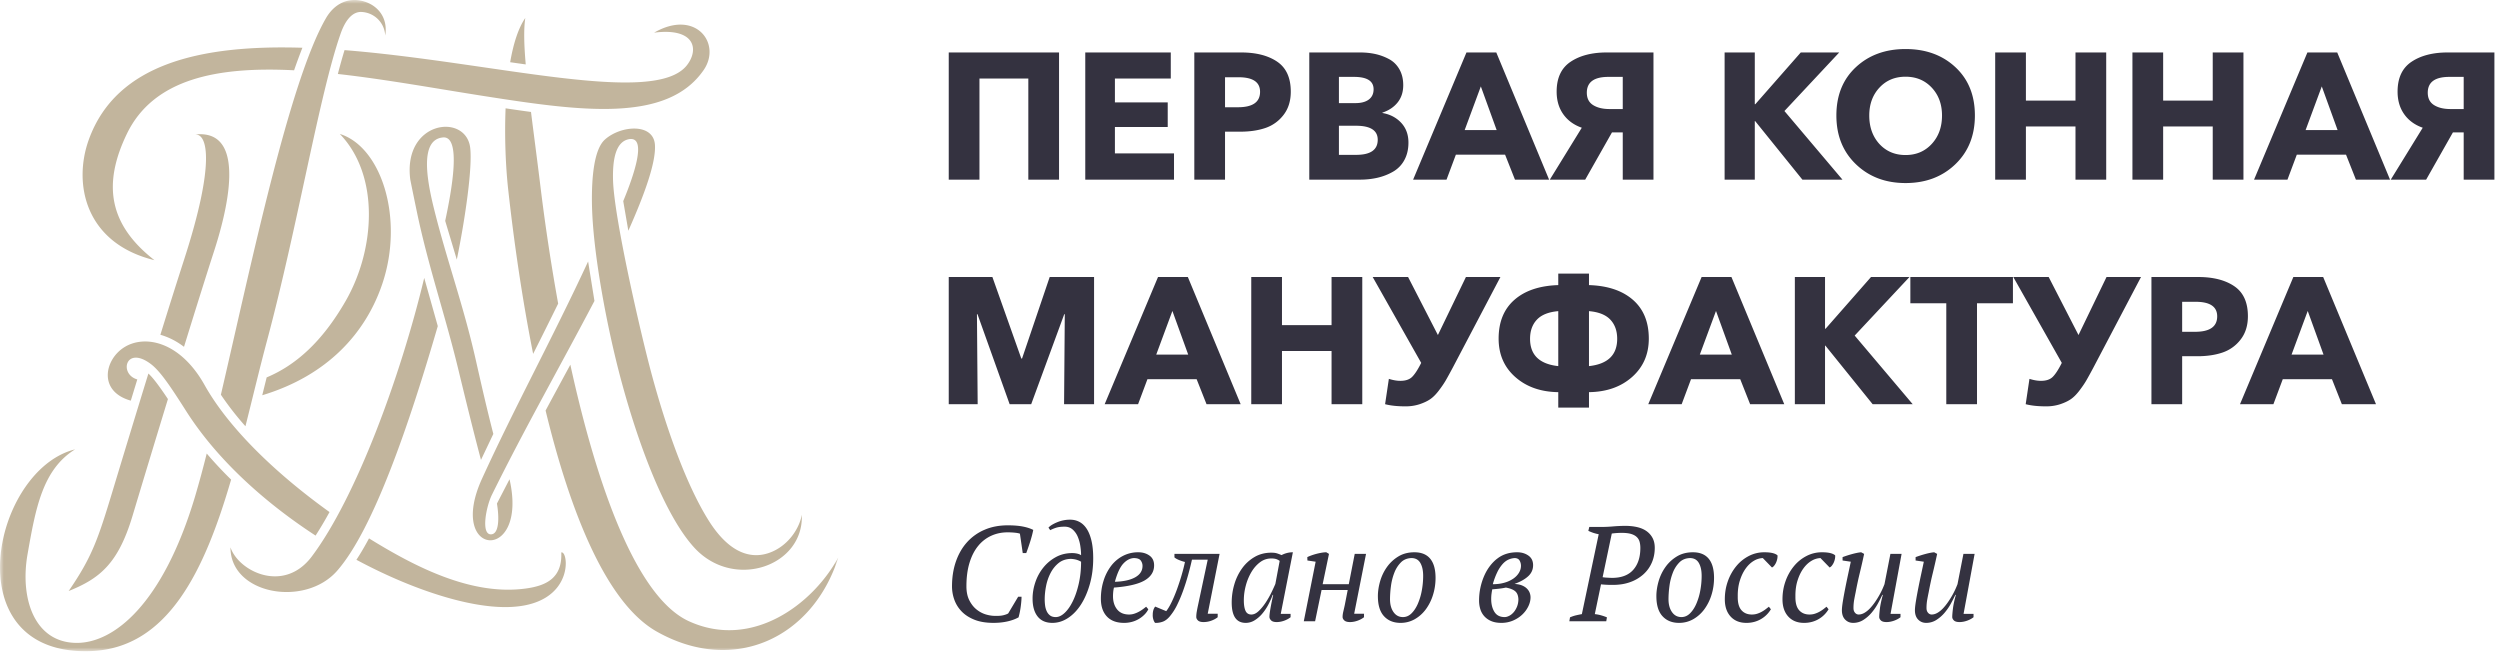
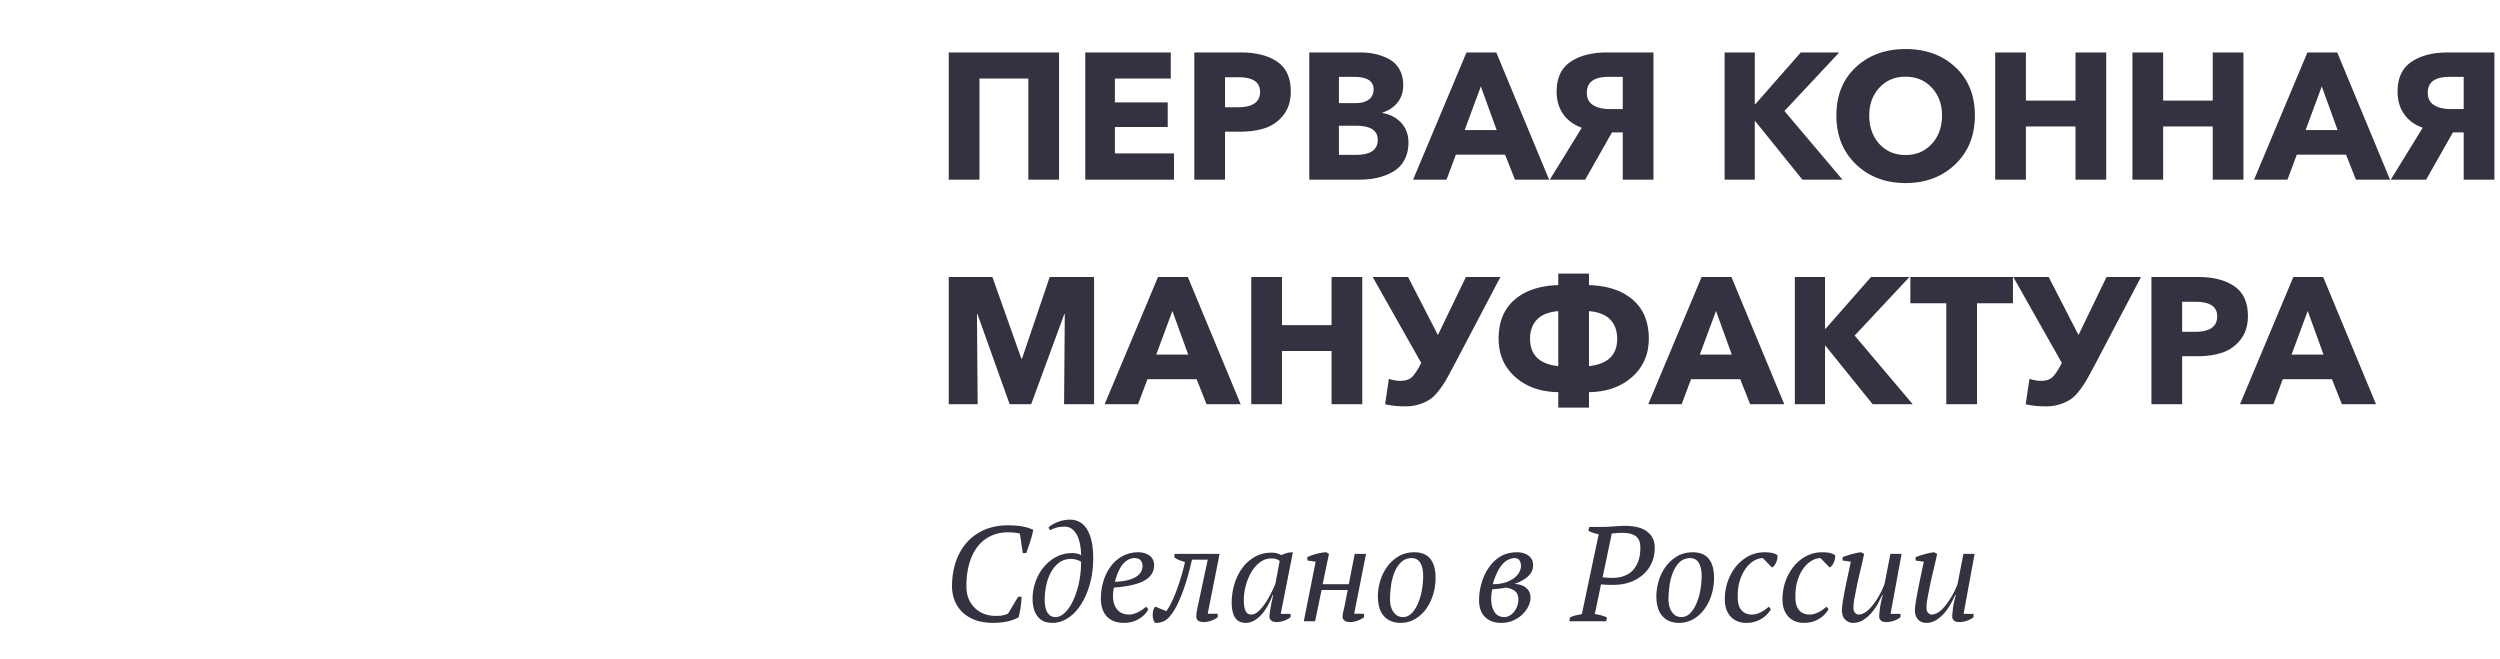
<svg xmlns="http://www.w3.org/2000/svg" xmlns:xlink="http://www.w3.org/1999/xlink" width="334" height="88" viewBox="0 0 334 88">
  <defs>
-     <path id="a" d="M0 0h112v87H0z" />
-   </defs>
+     </defs>
  <g fill="none" fill-rule="evenodd">
    <mask id="b" fill="#fff">
      <use xlink:href="#a" />
    </mask>
-     <path fill="#C2B59D" d="M41.661 74.339c-3.76 5.014-9.812 1.969-10.868-1.212-.03 6.274 9.927 8.064 14.247 3.131 4.895-5.587 9.702-19.806 13.448-32.69l-1.813-6.44c-3.129 13.081-9.077 29.294-15.014 37.21zm6.544-72.743a3.317 3.317 0 0 1 3.26 3.15c.434-2.623-1.3-4.378-3.512-4.702-1.55-.226-3.264.404-4.424 2.42-4.907 8.527-9.94 32.739-14.018 50.271a39.619 39.619 0 0 0 3.28 4.212c.977-3.863 1.899-7.755 2.886-11.443 4.135-15.453 6.975-32.857 9.833-41.016.668-1.908 1.614-2.883 2.695-2.892zm-17.329 62.48a54.561 54.561 0 0 1-3.258-3.485 140.96 140.96 0 0 1-1.57 5.783C21.732 80.766 15.2 85.89 10.272 85.89c-5.663 0-7.638-5.908-6.588-11.869 1.077-6.11 1.993-11.286 6.349-13.988-4.664 1.154-8.287 6.23-9.55 11.67-1.742 7.506 1.007 15.71 11.703 15.28 10.265-.412 15.146-10.736 18.69-22.907zm4.751-13.656c-.197.795-.395 1.59-.59 2.386 8.734-2.639 13.837-8.334 16.045-14.9 2.933-8.728-.128-18.289-5.683-20.012 5.376 5.575 4.729 15.47.762 22.35-3.131 5.43-6.65 8.55-10.534 10.176zM49.3 71.927c-.095.176-.19.353-.287.529-.43.779-.893 1.568-1.395 2.332 4.672 2.508 9.324 4.36 13.394 5.392 16.132 4.093 15.196-6.703 13.976-6.375.144 3.398-1.961 4.443-4.752 4.822-7.323.997-14.898-2.971-20.936-6.7zm-7.138-.372a50.247 50.247 0 0 0 1.862-3.144c-6.919-4.96-13.37-11.041-16.694-16.977-3.284-5.866-8.067-6.788-10.815-4.984-2.583 1.695-3.376 5.86.961 7.076.29-.944.577-1.89.867-2.835-2.476-.699-1.574-4.591 1.798-2.066 1.278.957 2.68 3.072 4.729 6.294 4.13 6.492 10.494 12.21 17.292 16.636zM26.024 17.973c1.777-.174 2.676 4.018-1.4 16.624a912.03 912.03 0 0 0-3.197 10.131c.24.066.476.145.71.234.886.335 1.7.806 2.446 1.374 1.56-5.053 2.97-9.548 4.025-12.808 1.487-4.597 4.753-16.398-2.584-15.555zm-3.589 35.343a44.27 44.27 0 0 0-1.173-1.697c-.399-.548-.9-1.212-1.435-1.716-1.546 5.018-3.2 10.45-4.785 15.697-1.953 6.466-2.762 8.84-5.871 13.363 4.128-1.664 6.604-3.617 8.53-10.029 1.516-5.05 3.154-10.452 4.734-15.618zM68.158 8.312c.693.1 1.386.198 2.08.295-.229-2.625-.283-4.707-.059-6.202-.946 1.366-1.598 3.466-2.02 5.907zm-.61 6.16c-.161 3.897.021 7.871.343 10.809.75 6.809 1.84 14.473 3.336 21.995a787.904 787.904 0 0 0 3.344-6.714 275.853 275.853 0 0 1-2.361-15.601c-.453-3.709-.9-7.052-1.268-10.003a218.4 218.4 0 0 1-3.394-.486zm8.65 34.252c-1.104 2.04-2.21 4.078-3.307 6.122 3.331 13.72 8.153 25.756 14.86 29.537 10.335 5.826 20.865.808 24.249-9.917-3.423 6.306-11.559 12.358-19.952 8.535-7.024-3.198-12.303-18.066-15.85-34.277zM20.635 34.76c-6.087-4.746-6.946-10.114-3.692-16.866 3.565-7.393 12.114-9.025 22.347-8.503A84.643 84.643 0 0 1 40.4 6.38C27.154 5.971 15.594 8.347 11.867 18.65c-2.127 5.886-.51 13.842 8.769 16.11zM46.03 6.697a75.723 75.723 0 0 0-.892 3.187c6.38.713 13.137 1.95 19.583 2.958 12.806 2.003 24.375 3.631 29.283-3.475 2.448-3.543-1.062-8.213-6.616-5.002 5.345-.69 6.065 2.14 4.415 4.31-4.261 5.607-25.905-.393-45.773-1.978zm9.667 21.616c1.501 7.207 3.78 13.797 5.507 20.93 1.011 4.172 1.931 7.95 3.055 12.2l1.65-3.47c-.799-3.095-1.482-6.069-2.37-9.992-1.667-7.358-3.89-13.332-5.585-20.206-.97-3.934-1.816-9.01 1.11-9.399 2.698-.465 1.248 7.24.414 11.132l1.552 5.175c1.152-5.63 2.1-12.338 1.788-14.942-.558-4.676-8.993-3.647-8.009 4.218.013.092.346 1.75.888 4.354zm28.248 2.513c2.23-5.006 3.695-9.149 3.556-11.459-.182-2.97-4.563-2.624-6.683-.724-1.45 1.3-1.782 5.026-1.735 8.496.09 6.573 2.066 16.861 3.92 23.725 2.564 9.492 6.088 18.33 9.78 22.328 5.274 5.714 14.641 2.432 14.337-4.427-.21 1.359-1.326 3.594-3.571 4.757-2.228 1.154-5.594 1.276-8.915-4.05-2.9-4.649-5.59-12.053-7.665-19.824-1.408-5.271-4.947-20.597-5.068-25.632-.063-2.606.31-5.14 2.2-5.435 2.406-.313.503 5.053-.836 8.287l.68 3.958zm-4.527 9.383c-4.683 8.903-9.396 17.177-13.7 25.898-.751 1.524-1.472 5.169-.19 5.282 1.192.06 1.17-2.285.862-4.113l1.682-3.246c2.576 11.294-8.492 10.465-3.674-.08 4.39-9.606 9.43-18.797 14.173-29.017l.847 5.276z" mask="url(#b)" />
    <path fill="#343240" d="M126.752 24V7.008h14.736V24h-4.104V10.488h-6.528V24h-4.104zm18.24 0V7.008h11.424v3.48h-7.464v3.192h7.056v3.288h-7.056v3.528h7.896V24h-11.856zm14.568 0V7.008h6.24c2.016 0 3.628.412 4.836 1.236 1.208.824 1.812 2.156 1.812 3.996 0 1.248-.324 2.288-.972 3.12a5.09 5.09 0 0 1-2.424 1.74c-.968.328-2.084.492-3.348.492h-2.04V24h-4.104zm4.104-9.672h1.728c1.968 0 2.952-.688 2.952-2.064 0-1.296-.96-1.944-2.88-1.944h-1.8v4.008zM174.92 24V7.008h6.768c.72 0 1.396.068 2.028.204a7.15 7.15 0 0 1 1.836.672c.592.312 1.06.768 1.404 1.368.344.6.516 1.308.516 2.124 0 .912-.248 1.68-.744 2.304-.496.624-1.176 1.08-2.04 1.368v.048c1.024.176 1.86.612 2.508 1.308.648.696.972 1.58.972 2.652 0 .88-.18 1.652-.54 2.316a3.905 3.905 0 0 1-1.488 1.548c-.632.368-1.32.64-2.064.816-.744.176-1.54.264-2.388.264h-6.768zm3.96-3.312h2.304c1.92 0 2.88-.672 2.88-2.016 0-1.248-.968-1.872-2.904-1.872h-2.28v3.888zm0-6.912h2.208c.768 0 1.364-.16 1.788-.48.424-.32.636-.776.636-1.368 0-1.104-.872-1.656-2.616-1.656h-2.016v3.504zM188.792 24l7.128-16.992h3.984L206.96 24h-4.56l-1.32-3.336h-6.576L193.256 24h-4.464zm6.888-6.624h4.272l-2.112-5.832-2.16 5.832zM207.056 24l4.272-6.936c-1.056-.368-1.88-.968-2.472-1.8-.592-.832-.888-1.84-.888-3.024 0-1.824.62-3.152 1.86-3.984 1.24-.832 2.852-1.248 4.836-1.248h6.24V24H216.8v-6.312h-1.44L211.784 24h-4.728zm7.968-9.432h1.776v-4.296h-1.92c-1.92 0-2.88.704-2.88 2.112 0 .752.28 1.304.84 1.656.56.352 1.288.528 2.184.528zM230.408 24V7.008h4.032v6.912h.072l6.072-6.912h5.136l-7.32 7.824L246.152 24H240.8l-6.312-7.824h-.048V24h-4.032zm24.173.456c-2.672 0-4.88-.836-6.624-2.508-1.744-1.672-2.616-3.844-2.616-6.516 0-2.688.868-4.84 2.604-6.456 1.736-1.616 3.948-2.424 6.636-2.424 2.704 0 4.924.808 6.66 2.424 1.736 1.616 2.604 3.768 2.604 6.456 0 2.672-.872 4.844-2.616 6.516-1.744 1.672-3.96 2.508-6.648 2.508zm-3.504-5.232c.912.992 2.08 1.488 3.504 1.488s2.592-.496 3.504-1.488c.912-.992 1.368-2.256 1.368-3.792 0-1.504-.456-2.744-1.368-3.72-.912-.976-2.08-1.464-3.504-1.464s-2.588.488-3.492 1.464c-.904.976-1.356 2.216-1.356 3.72 0 1.536.448 2.8 1.344 3.792zM266.557 24V7.008h4.104v6.432h6.624V7.008h4.104V24h-4.104v-7.104h-6.624V24h-4.104zm18.336 0V7.008h4.104v6.432h6.624V7.008h4.104V24h-4.104v-7.104h-6.624V24h-4.104zm16.248 0l7.128-16.992h3.984L319.309 24h-4.56l-1.32-3.336h-6.576L305.605 24h-4.464zm6.888-6.624h4.272l-2.112-5.832-2.16 5.832zM319.405 24l4.272-6.936c-1.056-.368-1.88-.968-2.472-1.8-.592-.832-.888-1.84-.888-3.024 0-1.824.62-3.152 1.86-3.984 1.24-.832 2.852-1.248 4.836-1.248h6.24V24h-4.104v-6.312h-1.44L324.133 24h-4.728zm7.968-9.432h1.776v-4.296h-1.92c-1.92 0-2.88.704-2.88 2.112 0 .752.28 1.304.84 1.656.56.352 1.288.528 2.184.528zM126.752 54V37.008h5.832l3.864 10.896h.096l3.696-10.896h5.928V54h-4.008l.096-12.024h-.072L137.768 54h-2.88l-4.296-12.024h-.072L130.616 54h-3.864zm20.832 0l7.128-16.992h3.984L165.752 54h-4.56l-1.32-3.336h-6.576L152.048 54h-4.464zm6.888-6.624h4.272l-2.112-5.832-2.16 5.832zM167.168 54V37.008h4.104v6.432h6.624v-6.432H182V54h-4.104v-7.104h-6.624V54h-4.104zm20.592.288c-1.072 0-1.976-.096-2.712-.288l.504-3.384c.56.176 1.072.264 1.536.264.688 0 1.208-.172 1.56-.516.352-.344.736-.924 1.152-1.74l.072-.144-6.48-11.472h4.728l3.984 7.752 3.744-7.752h4.608l-6.36 12.096c-.384.72-.696 1.288-.936 1.704-.24.416-.556.88-.948 1.392-.392.512-.78.896-1.164 1.152-.384.256-.856.476-1.416.66a5.975 5.975 0 0 1-1.872.276zm20.424.168v-2.064c-2.336-.032-4.248-.704-5.736-2.016-1.488-1.312-2.232-3.024-2.232-5.136 0-2.224.704-3.952 2.112-5.184 1.408-1.232 3.36-1.888 5.856-1.968v-1.536h4.104v1.536c2.496.08 4.452.736 5.868 1.968 1.416 1.232 2.124 2.96 2.124 5.184 0 2.096-.744 3.804-2.232 5.124-1.488 1.32-3.408 1.996-5.76 2.028v2.064h-4.104zm0-5.544v-7.344c-1.296.112-2.248.492-2.856 1.14-.608.648-.912 1.5-.912 2.556 0 2.16 1.256 3.376 3.768 3.648zm4.104 0c2.512-.272 3.768-1.488 3.768-3.648 0-1.056-.304-1.908-.912-2.556-.608-.648-1.56-1.028-2.856-1.14v7.344zm7.92 5.088l7.128-16.992h3.984L238.376 54h-4.56l-1.32-3.336h-6.576L224.672 54h-4.464zm6.888-6.624h4.272l-2.112-5.832-2.16 5.832zM239.792 54V37.008h4.032v6.912h.072l6.072-6.912h5.136l-7.32 7.824L255.536 54h-5.352l-6.312-7.824h-.048V54h-4.032zm20.232 0V40.512h-4.8v-3.504h13.704v3.504h-4.8V54h-4.104zm13.32.288c-1.072 0-1.976-.096-2.712-.288l.504-3.384c.56.176 1.072.264 1.536.264.688 0 1.208-.172 1.56-.516.352-.344.736-.924 1.152-1.74l.072-.144-6.48-11.472h4.728l3.984 7.752 3.744-7.752h4.608l-6.36 12.096c-.384.72-.696 1.288-.936 1.704-.24.416-.556.88-.948 1.392-.392.512-.78.896-1.164 1.152-.384.256-.856.476-1.416.66a5.975 5.975 0 0 1-1.872.276zM287.432 54V37.008h6.24c2.016 0 3.628.412 4.836 1.236 1.208.824 1.812 2.156 1.812 3.996 0 1.248-.324 2.288-.972 3.12a5.09 5.09 0 0 1-2.424 1.74c-.968.328-2.084.492-3.348.492h-2.04V54h-4.104zm4.104-9.672h1.728c1.968 0 2.952-.688 2.952-2.064 0-1.296-.96-1.944-2.88-1.944h-1.8v4.008zM299.264 54l7.128-16.992h3.984L317.432 54h-4.56l-1.32-3.336h-6.576L303.728 54h-4.464zm6.888-6.624h4.272l-2.112-5.832-2.16 5.832zM136.026 79.724h.45c0 .336-.033.759-.099 1.269a10.84 10.84 0 0 1-.297 1.485c-.24.132-.498.246-.774.342a6.517 6.517 0 0 1-.864.234 7.8 7.8 0 0 1-.882.126 9.785 9.785 0 0 1-.81.036c-1.02 0-1.884-.144-2.592-.432-.708-.288-1.281-.666-1.719-1.134a4.34 4.34 0 0 1-.954-1.566 5.287 5.287 0 0 1-.297-1.728c0-1.224.174-2.337.522-3.339.348-1.002.843-1.86 1.485-2.574a6.638 6.638 0 0 1 2.34-1.665c.918-.396 1.953-.594 3.105-.594.792 0 1.464.054 2.016.162.552.108 1.014.258 1.386.45-.036.192-.087.417-.153.675-.066.258-.144.531-.234.819-.09.288-.183.57-.279.846-.096.276-.186.528-.27.756h-.468l-.378-2.592c-.156-.06-.393-.105-.711-.135a9.872 9.872 0 0 0-.927-.045c-.792 0-1.524.153-2.196.459a4.827 4.827 0 0 0-1.746 1.359c-.492.6-.876 1.35-1.152 2.25-.276.9-.414 1.944-.414 3.132 0 .744.129 1.371.387 1.881s.582.921.972 1.233c.39.312.813.534 1.269.666.456.132.888.192 1.296.18.408.012.753-.018 1.035-.09.282-.072.489-.15.621-.234l1.332-2.232zm1.926.252c0-.732.123-1.461.369-2.187a6.35 6.35 0 0 1 1.062-1.953 5.562 5.562 0 0 1 1.674-1.404c.654-.36 1.389-.54 2.205-.54.216 0 .432.024.648.072.216.048.39.12.522.216 0-.372-.033-.78-.099-1.224a5.118 5.118 0 0 0-.342-1.242 2.659 2.659 0 0 0-.675-.963c-.288-.258-.648-.387-1.08-.387-.444 0-.807.042-1.089.126a4.724 4.724 0 0 0-.837.342l-.234-.342c.132-.144.306-.279.522-.405.216-.126.453-.24.711-.342a4.5 4.5 0 0 1 1.647-.315c.468 0 .891.102 1.269.306.378.204.702.516.972.936.27.42.48.954.63 1.602.15.648.225 1.422.225 2.322 0 1.224-.147 2.361-.441 3.411-.294 1.05-.687 1.962-1.179 2.736-.492.774-1.071 1.38-1.737 1.818-.666.438-1.365.657-2.097.657-.864 0-1.521-.285-1.971-.855-.45-.57-.675-1.365-.675-2.385zm5.13-5.31c-.66.012-1.212.198-1.656.558-.444.36-.804.81-1.08 1.35a6.52 6.52 0 0 0-.594 1.746 9.278 9.278 0 0 0-.18 1.746c0 .276.018.552.054.828.036.276.108.531.216.765.108.234.258.423.45.567.192.144.444.216.756.216.396 0 .795-.189 1.197-.567.402-.378.765-.9 1.089-1.566.324-.666.588-1.449.792-2.349.204-.9.306-1.872.306-2.916a2.894 2.894 0 0 0-.702-.288 3.668 3.668 0 0 0-.648-.09zm10.332 6.732c-.108.228-.264.45-.468.666a3.69 3.69 0 0 1-1.656.999 3.95 3.95 0 0 1-1.116.153c-.996 0-1.761-.285-2.295-.855-.534-.57-.801-1.359-.801-2.367 0-.852.12-1.656.36-2.412a6.416 6.416 0 0 1 1.008-1.98 4.732 4.732 0 0 1 1.575-1.332 4.37 4.37 0 0 1 2.061-.486c.576 0 1.071.147 1.485.441.414.294.621.729.621 1.305 0 .852-.423 1.524-1.269 2.016-.846.492-2.211.81-4.095.954a4.38 4.38 0 0 0-.099.594 5.98 5.98 0 0 0-.027.558c0 .72.183 1.308.549 1.764.366.456.903.684 1.611.684.228 0 .453-.036.675-.108.222-.072.432-.162.63-.27.198-.108.378-.222.54-.342.162-.12.303-.228.423-.324l.288.342zm-1.89-6.84c-.516.012-.996.255-1.44.729-.444.474-.822 1.287-1.134 2.439 1.164-.036 2.07-.237 2.718-.603.648-.366.972-.873.972-1.521 0-.252-.075-.486-.225-.702-.15-.216-.447-.33-.891-.342zm9.828.216h-2.106a40.72 40.72 0 0 1-.513 2.043 29.44 29.44 0 0 1-.666 2.097 18.223 18.223 0 0 1-.81 1.917 7.29 7.29 0 0 1-.963 1.503c-.288.348-.594.585-.918.711a2.671 2.671 0 0 1-1.062.171 1.416 1.416 0 0 1-.234-.477 1.853 1.853 0 0 1-.072-.639c0-.192.024-.378.072-.558.048-.18.132-.348.252-.504l1.476.612c.228-.288.465-.684.711-1.188.246-.504.48-1.059.702-1.665.222-.606.429-1.233.621-1.881.192-.648.348-1.26.468-1.836a5.297 5.297 0 0 1-.792-.261c-.276-.114-.48-.231-.612-.351V74h6.03l-1.584 7.992h1.332v.468c-.24.192-.528.348-.864.468a3.03 3.03 0 0 1-1.026.18c-.348 0-.597-.072-.747-.216-.15-.144-.225-.3-.225-.468 0-.228.024-.477.072-.747.048-.27.102-.543.162-.819l1.296-6.084zm5.832 7.326c.324 0 .648-.153.972-.459.324-.306.63-.675.918-1.107.288-.432.546-.882.774-1.35.228-.468.408-.858.54-1.17l.576-3.078a1.716 1.716 0 0 0-.486-.252 2.296 2.296 0 0 0-.648-.072c-.552 0-1.053.171-1.503.513-.45.342-.834.783-1.152 1.323a7.087 7.087 0 0 0-.738 1.8 7.606 7.606 0 0 0-.261 1.944c0 .612.075 1.083.225 1.413.15.33.411.495.783.495zm2.844-2.628c-.156.432-.351.87-.585 1.314a6.618 6.618 0 0 1-.81 1.206 4.25 4.25 0 0 1-1.017.882 2.236 2.236 0 0 1-1.188.342c-1.248 0-1.872-.906-1.872-2.718 0-.84.12-1.659.36-2.457a6.998 6.998 0 0 1 1.044-2.133 5.378 5.378 0 0 1 1.665-1.503c.654-.378 1.395-.567 2.223-.567.3 0 .54.027.72.081.18.054.396.135.648.243a3.21 3.21 0 0 1 1.512-.378l-1.62 8.226h1.314v.45c-.24.192-.528.348-.864.468-.336.12-.666.18-.99.18-.348 0-.597-.075-.747-.225-.15-.15-.225-.309-.225-.477 0-.216.042-.57.126-1.062.084-.492.21-1.116.378-1.872h-.072zM182.502 74l-1.584 7.992h1.314v.468c-.24.192-.531.348-.873.468-.342.12-.675.18-.999.18-.348 0-.6-.072-.756-.216-.156-.144-.234-.3-.234-.468 0-.216.033-.462.099-.738.066-.276.129-.552.189-.828l.396-2.034h-3.492L175.698 83h-1.512l1.584-7.956-1.098-.162-.018-.45c.168-.084.363-.165.585-.243a8.226 8.226 0 0 1 1.368-.351c.222-.036.417-.054.585-.054l.36.216-.846 4.05h3.492l.792-4.05h1.512zm1.584 5.652c0-.636.099-1.299.297-1.989.198-.69.501-1.323.909-1.899a5.098 5.098 0 0 1 1.53-1.422c.612-.372 1.326-.558 2.142-.558.936 0 1.641.288 2.115.864.474.576.711 1.428.711 2.556 0 .792-.114 1.551-.342 2.277a6.444 6.444 0 0 1-.954 1.917c-.408.552-.9.993-1.476 1.323a3.77 3.77 0 0 1-1.908.495c-.924 0-1.659-.297-2.205-.891-.546-.594-.819-1.485-.819-2.673zm4.518-5.094c-.588.012-1.068.204-1.44.576a3.98 3.98 0 0 0-.882 1.386 7.605 7.605 0 0 0-.45 1.782 13.421 13.421 0 0 0-.126 1.746c0 .708.156 1.284.468 1.728.312.444.732.666 1.26.666.42 0 .795-.159 1.125-.477.33-.318.612-.738.846-1.26a7.992 7.992 0 0 0 .54-1.773c.126-.66.189-1.326.189-1.998 0-.708-.123-1.278-.369-1.71-.246-.432-.633-.654-1.161-.666zm16.218.954c0 .576-.216 1.065-.648 1.467-.432.402-1.044.747-1.836 1.035.408.024.747.093 1.017.207.27.114.489.258.657.432.168.174.288.36.36.558.072.198.108.393.108.585 0 .396-.096.795-.288 1.197a3.793 3.793 0 0 1-.801 1.098c-.342.33-.753.6-1.233.81a3.91 3.91 0 0 1-1.584.315c-.516 0-.96-.078-1.332-.234a2.584 2.584 0 0 1-.927-.639 2.51 2.51 0 0 1-.54-.945 3.856 3.856 0 0 1-.171-1.17 8.272 8.272 0 0 1 .729-3.393c.222-.486.486-.921.792-1.305.306-.384.633-.702.981-.954.708-.528 1.572-.792 2.592-.792.576 0 1.074.147 1.494.441.42.294.63.723.63 1.287zm-1.962 4.59c-.012-.492-.147-.855-.405-1.089-.258-.234-.681-.405-1.269-.513-.264.06-.552.108-.864.144-.312.036-.63.066-.954.09a7.83 7.83 0 0 0-.099.585c-.03.222-.045.459-.045.711 0 .684.144 1.257.432 1.719.288.462.744.693 1.368.693.18 0 .378-.054.594-.162.216-.108.414-.264.594-.468.18-.204.33-.45.45-.738s.186-.612.198-.972zm-.486-5.544a2.319 2.319 0 0 0-.828.198c-.276.12-.54.318-.792.594a4.743 4.743 0 0 0-.711 1.08 9.338 9.338 0 0 0-.603 1.62c.564 0 1.077-.066 1.539-.198a4.015 4.015 0 0 0 1.188-.54c.33-.228.585-.492.765-.792.18-.3.27-.612.27-.936 0-.24-.06-.468-.18-.684-.12-.216-.336-.33-.648-.342zm10.692 7.488c.312.036.603.093.873.171.27.078.519.165.747.261l-.09.522h-4.932l.09-.522c.276-.12.543-.21.801-.27.258-.06.519-.114.783-.162l2.25-10.674a5.095 5.095 0 0 1-.738-.189 6.342 6.342 0 0 1-.648-.261l.126-.522h1.62c.48 0 1.005-.024 1.575-.072.57-.048 1.113-.072 1.629-.072.576 0 1.107.057 1.593.171.486.114.9.294 1.242.54.342.246.609.552.801.918.192.366.288.801.288 1.305 0 .708-.129 1.362-.387 1.962-.258.6-.63 1.122-1.116 1.566a5.267 5.267 0 0 1-1.755 1.044c-.684.252-1.446.378-2.286.378h-.297a12.217 12.217 0 0 1-.936-.036 11.413 11.413 0 0 1-.405-.036l-.828 3.978zm3.618-10.854a9.578 9.578 0 0 0-1.35.09l-1.224 5.832c.06.012.147.024.261.036.114.012.234.021.36.027l.36.018c.114.006.207.009.279.009 1.248 0 2.19-.357 2.826-1.071.636-.714.954-1.689.954-2.925 0-.3-.033-.573-.099-.819a1.368 1.368 0 0 0-.378-.639c-.186-.18-.438-.318-.756-.414-.318-.096-.729-.144-1.233-.144zm4.608 8.46c0-.636.099-1.299.297-1.989.198-.69.501-1.323.909-1.899a5.098 5.098 0 0 1 1.53-1.422c.612-.372 1.326-.558 2.142-.558.936 0 1.641.288 2.115.864.474.576.711 1.428.711 2.556 0 .792-.114 1.551-.342 2.277a6.444 6.444 0 0 1-.954 1.917c-.408.552-.9.993-1.476 1.323a3.77 3.77 0 0 1-1.908.495c-.924 0-1.659-.297-2.205-.891-.546-.594-.819-1.485-.819-2.673zm4.518-5.094c-.588.012-1.068.204-1.44.576a3.98 3.98 0 0 0-.882 1.386 7.605 7.605 0 0 0-.45 1.782 13.421 13.421 0 0 0-.126 1.746c0 .708.156 1.284.468 1.728.312.444.732.666 1.26.666.42 0 .795-.159 1.125-.477.33-.318.612-.738.846-1.26a7.992 7.992 0 0 0 .54-1.773c.126-.66.189-1.326.189-1.998 0-.708-.123-1.278-.369-1.71-.246-.432-.633-.654-1.161-.666zm10.782 6.84a3.69 3.69 0 0 1-2.151 1.665 3.924 3.924 0 0 1-1.125.153c-.888 0-1.59-.282-2.106-.846-.516-.564-.774-1.332-.774-2.304 0-.864.138-1.677.414-2.439a6.617 6.617 0 0 1 1.125-1.998 5.329 5.329 0 0 1 1.674-1.35 4.444 4.444 0 0 1 2.061-.495c.456 0 .828.036 1.116.108.288.072.504.174.648.306.012.132.003.279-.027.441-.03.162-.078.321-.144.477-.066.156-.15.3-.252.432a.854.854 0 0 1-.315.27l-1.224-1.26a2.497 2.497 0 0 0-1.215.378c-.402.24-.762.582-1.08 1.026-.318.444-.576.981-.774 1.611-.198.63-.291 1.341-.279 2.133-.012.828.153 1.434.495 1.818.342.384.807.576 1.395.576.252 0 .489-.036.711-.108.222-.072.429-.162.621-.27.192-.108.366-.222.522-.342.156-.12.294-.228.414-.324l.27.342zm7.704 0a3.69 3.69 0 0 1-2.151 1.665 3.924 3.924 0 0 1-1.125.153c-.888 0-1.59-.282-2.106-.846-.516-.564-.774-1.332-.774-2.304 0-.864.138-1.677.414-2.439a6.617 6.617 0 0 1 1.125-1.998 5.329 5.329 0 0 1 1.674-1.35 4.444 4.444 0 0 1 2.061-.495c.456 0 .828.036 1.116.108.288.072.504.174.648.306.012.132.003.279-.027.441-.03.162-.078.321-.144.477-.066.156-.15.3-.252.432a.854.854 0 0 1-.315.27l-1.224-1.26a2.497 2.497 0 0 0-1.215.378c-.402.24-.762.582-1.08 1.026-.318.444-.576.981-.774 1.611-.198.63-.291 1.341-.279 2.133-.012.828.153 1.434.495 1.818.342.384.807.576 1.395.576.252 0 .489-.036.711-.108.222-.072.429-.162.621-.27.192-.108.366-.222.522-.342.156-.12.294-.228.414-.324l.27.342zm9.612.612v.45c-.24.192-.531.348-.873.468-.342.12-.675.18-.999.18-.348 0-.597-.072-.747-.216-.15-.144-.225-.3-.225-.468 0-.216.03-.579.09-1.089s.192-1.131.396-1.863h-.072c-.156.336-.351.72-.585 1.152-.234.432-.513.84-.837 1.224a4.865 4.865 0 0 1-1.107.972 2.508 2.508 0 0 1-1.377.396c-.42 0-.774-.147-1.062-.441-.288-.294-.432-.711-.432-1.251 0-.264.042-.654.126-1.17.084-.516.186-1.08.306-1.692.12-.612.249-1.239.387-1.881.138-.642.261-1.221.369-1.737l-1.098-.162v-.45a14.608 14.608 0 0 1 1.287-.414c.222-.06.435-.111.639-.153.204-.042.39-.069.558-.081l.396.216a89.16 89.16 0 0 1-.585 2.565c-.198.81-.381 1.665-.549 2.565-.06.288-.123.609-.189.963a6.345 6.345 0 0 0-.099 1.161c0 .252.069.456.207.612a.622.622 0 0 0 .477.234c.264 0 .528-.078.792-.234.264-.156.513-.36.747-.612.234-.252.456-.531.666-.837.21-.306.399-.609.567-.909.168-.3.309-.579.423-.837a14.5 14.5 0 0 0 .261-.621l.792-4.05h1.494l-1.476 8.01h1.332zm9.756 0v.45c-.24.192-.531.348-.873.468-.342.12-.675.18-.999.18-.348 0-.597-.072-.747-.216-.15-.144-.225-.3-.225-.468 0-.216.03-.579.09-1.089s.192-1.131.396-1.863h-.072c-.156.336-.351.72-.585 1.152-.234.432-.513.84-.837 1.224a4.865 4.865 0 0 1-1.107.972 2.508 2.508 0 0 1-1.377.396c-.42 0-.774-.147-1.062-.441-.288-.294-.432-.711-.432-1.251 0-.264.042-.654.126-1.17.084-.516.186-1.08.306-1.692.12-.612.249-1.239.387-1.881.138-.642.261-1.221.369-1.737l-1.098-.162v-.45a14.608 14.608 0 0 1 1.287-.414c.222-.06.435-.111.639-.153.204-.042.39-.069.558-.081l.396.216a89.16 89.16 0 0 1-.585 2.565c-.198.81-.381 1.665-.549 2.565-.06.288-.123.609-.189.963a6.345 6.345 0 0 0-.099 1.161c0 .252.069.456.207.612a.622.622 0 0 0 .477.234c.264 0 .528-.078.792-.234.264-.156.513-.36.747-.612.234-.252.456-.531.666-.837.21-.306.399-.609.567-.909.168-.3.309-.579.423-.837a14.5 14.5 0 0 0 .261-.621l.792-4.05h1.494l-1.476 8.01h1.332z" />
  </g>
</svg>